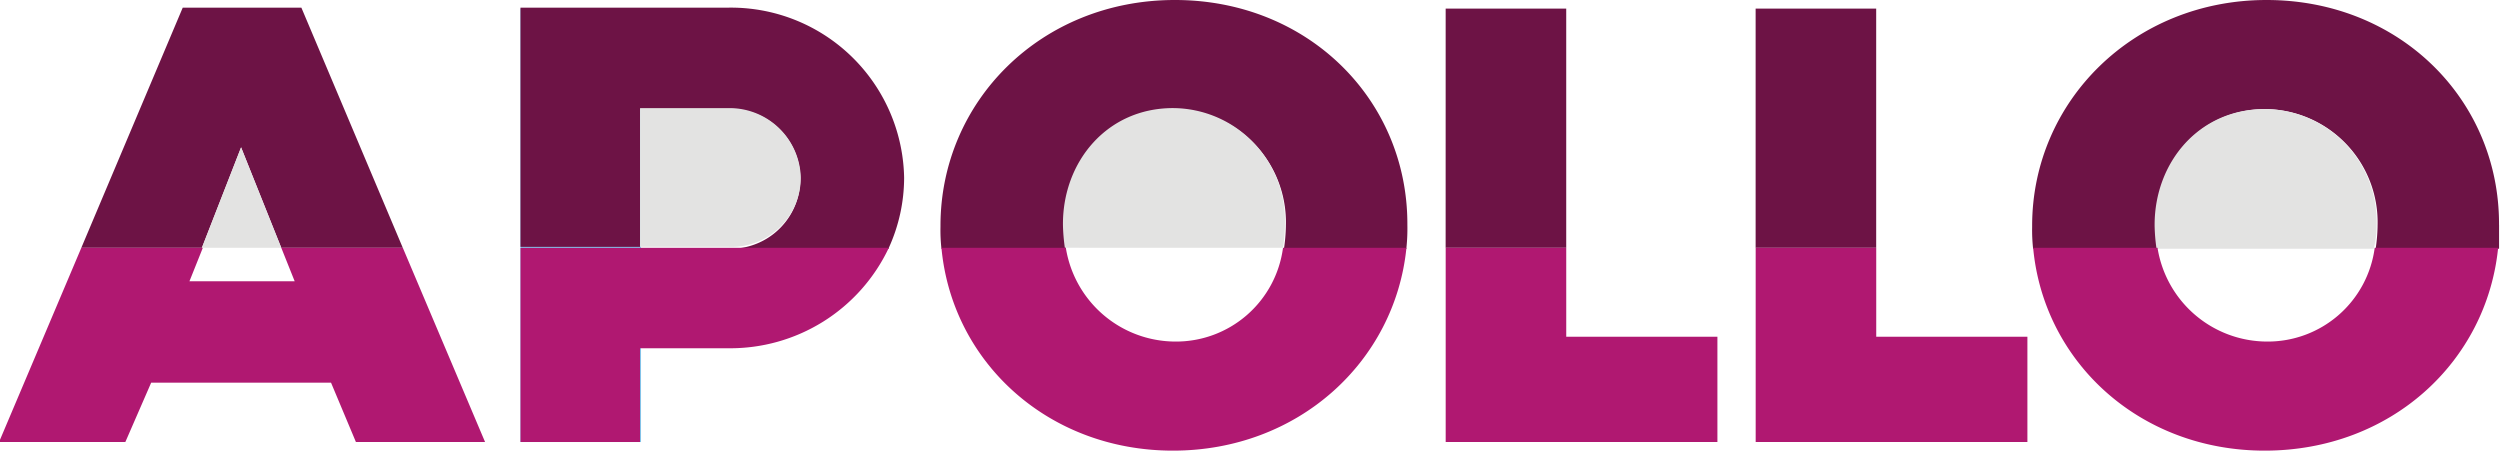
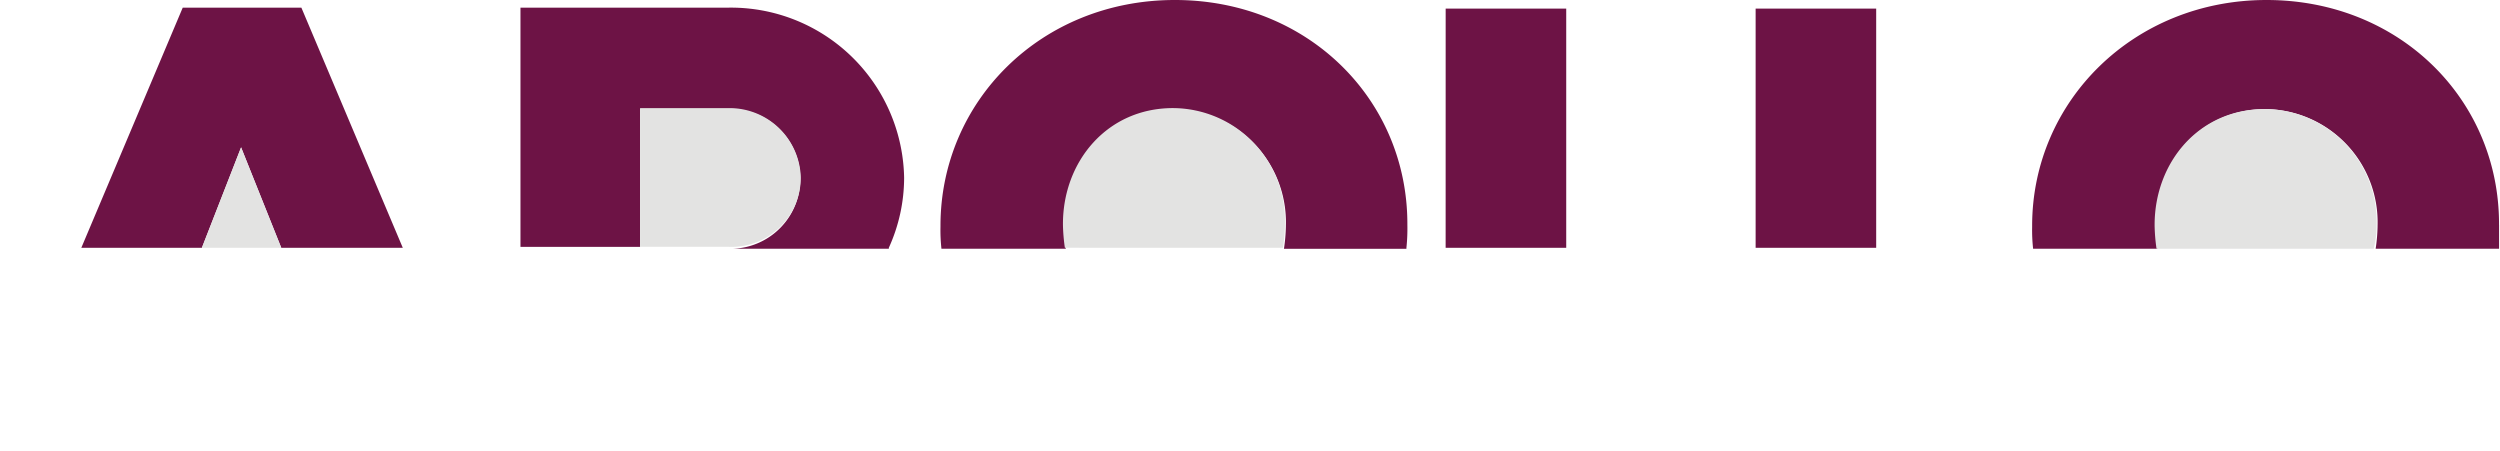
<svg xmlns="http://www.w3.org/2000/svg" width="163.31" height="29.437" viewBox="0 0 163.31 29.437">
  <defs>
    <clipPath id="clip-path">
      <rect id="Rectangle_8" data-name="Rectangle 8" width="163.31" height="29.437" />
    </clipPath>
    <clipPath id="clip-path-3">
-       <rect id="Rectangle_3" data-name="Rectangle 3" width="19.125" height="33.312" />
-     </clipPath>
+       </clipPath>
  </defs>
  <g id="Group_8" data-name="Group 8" clip-path="url(#clip-path)">
    <g id="Group_4" data-name="Group 4" opacity=".5" clip-path="url(#clip-path)">
      <g id="Group_3" data-name="Group 3" transform="translate(28.374 -3.812)">
        <g id="Group_2" data-name="Group 2" transform="translate(0 0)" clip-path="url(#clip-path-3)">
-           <rect id="Rectangle_2" data-name="Rectangle 2" width="7.875" height="28.312" transform="translate(5.625 4.375)" fill="#009fe3" />
-         </g>
+           </g>
      </g>
    </g>
    <g id="Group_5" data-name="Group 5" clip-path="url(#clip-path)">
      <path id="Path_2" data-name="Path 2" d="M59.662 53.087H67.6L60.975 37.4h-7.75L46.6 53.087h7.875l2.562-6.562zm39.687.0a11.072 11.072.0 001-4.562A11.314 11.314.0 0088.849 37.4H75.287V53.025H83.1v-9h5.812A4.563 4.563.0 1189.1 53.15h10.25zm33.812.0a12.048 12.048.0 00.062-1.5v-.062c0-8.125-6.5-14.625-15.187-14.625-8.75.0-15.312 6.625-15.312 14.75v.063a11.063 11.063.0 00.063 1.437h8.125a12.136 12.136.0 01-.125-1.5v-.062c0-4.062 2.875-7.562 7.187-7.562a7.39 7.39.0 017.312 7.625v.063a11.16 11.16.0 01-.125 1.437h8zm2.562.0H143.6V37.462h-7.875zm20.25.0h7.875V37.462h-7.875zm48.562-1.5v-.062c0-8.125-6.5-14.625-15.187-14.625s-15.312 6.625-15.312 14.75v.063a11.063 11.063.0 00.063 1.437h8.125a12.136 12.136.0 01-.125-1.5v-.062c0-4.062 2.875-7.562 7.187-7.562A7.391 7.391.0 01196.6 51.65v.063a11.157 11.157.0 01-.125 1.437h8.062V51.587" transform="translate(-41.288 -36.9)" fill="#6d1345" />
    </g>
    <g id="Group_6" data-name="Group 6" clip-path="url(#clip-path)">
      <path id="Path_3" data-name="Path 3" d="M59.2 57.325h5.187l-2.625-6.562zm39.124-4.562A4.656 4.656.0 0093.637 48.2H87.824v9.062h5.812a4.524 4.524.0 004.687-4.5m31.5 4.562a10.258 10.258.0 00.125-1.437v-.063a7.351 7.351.0 00-7.312-7.625c-4.312.0-7.187 3.5-7.187 7.562v.062a12.139 12.139.0 00.125 1.5zM201.26 55.95v-.062a7.351 7.351.0 00-7.312-7.625c-4.312.0-7.187 3.5-7.187 7.562v.063a12.136 12.136.0 00.125 1.5h14.187a6.057 6.057.0 00.187-1.437" transform="translate(-46.013 -41.138)" fill="#e3e3e2" />
    </g>
    <g id="Group_7" data-name="Group 7" clip-path="url(#clip-path)">
-       <path id="Path_4" data-name="Path 4" d="M61.312 75.487h8.437L64.375 62.8H56.437l.875 2.187H50.437l.875-2.187H43.375L38 75.487h8.25l1.687-3.875h11.75zM96.124 62.8H72.062V75.487h7.812V69.362h5.75a11.454 11.454.0 0010.5-6.562m33.812.0h-8.062a7.049 7.049.0 01-7.062 6.125 7.263 7.263.0 01-7.125-6.125H99.561c.687 7.437 6.937 13.25 15.125 13.25s14.5-5.812 15.25-13.25M132.5 75.487h17.75V68.612h-9.875V62.8H132.5zm20.25.0H170.5V68.612h-9.875V62.8h-7.875zm48.5-12.687h-8.062a7.049 7.049.0 01-7.062 6.125A7.263 7.263.0 01179 62.8h-8.125c.687 7.437 6.937 13.25 15.125 13.25 8.25.0 14.5-5.812 15.25-13.25" transform="translate(-38.062 -46.613)" fill="#b01871" />
-     </g>
+       </g>
  </g>
</svg>